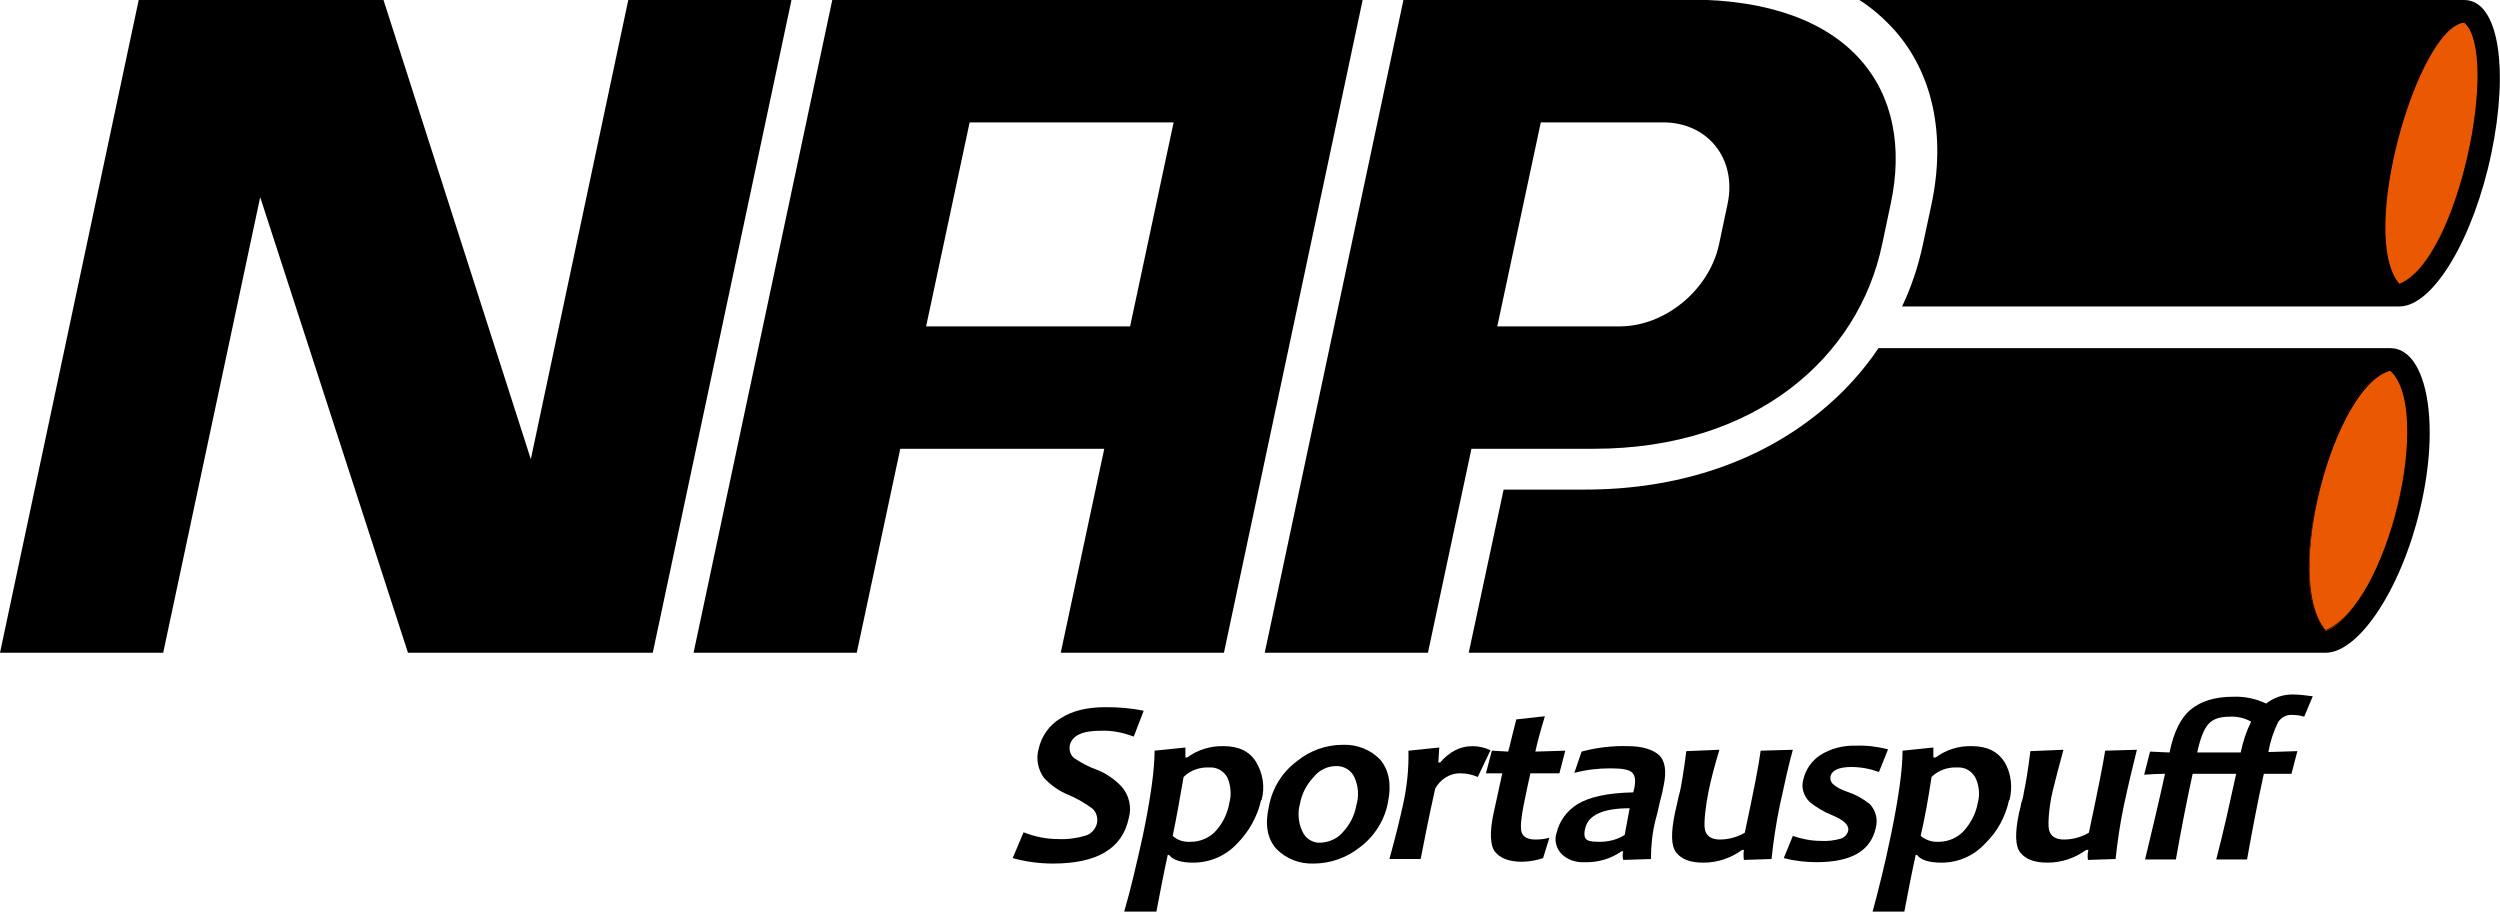
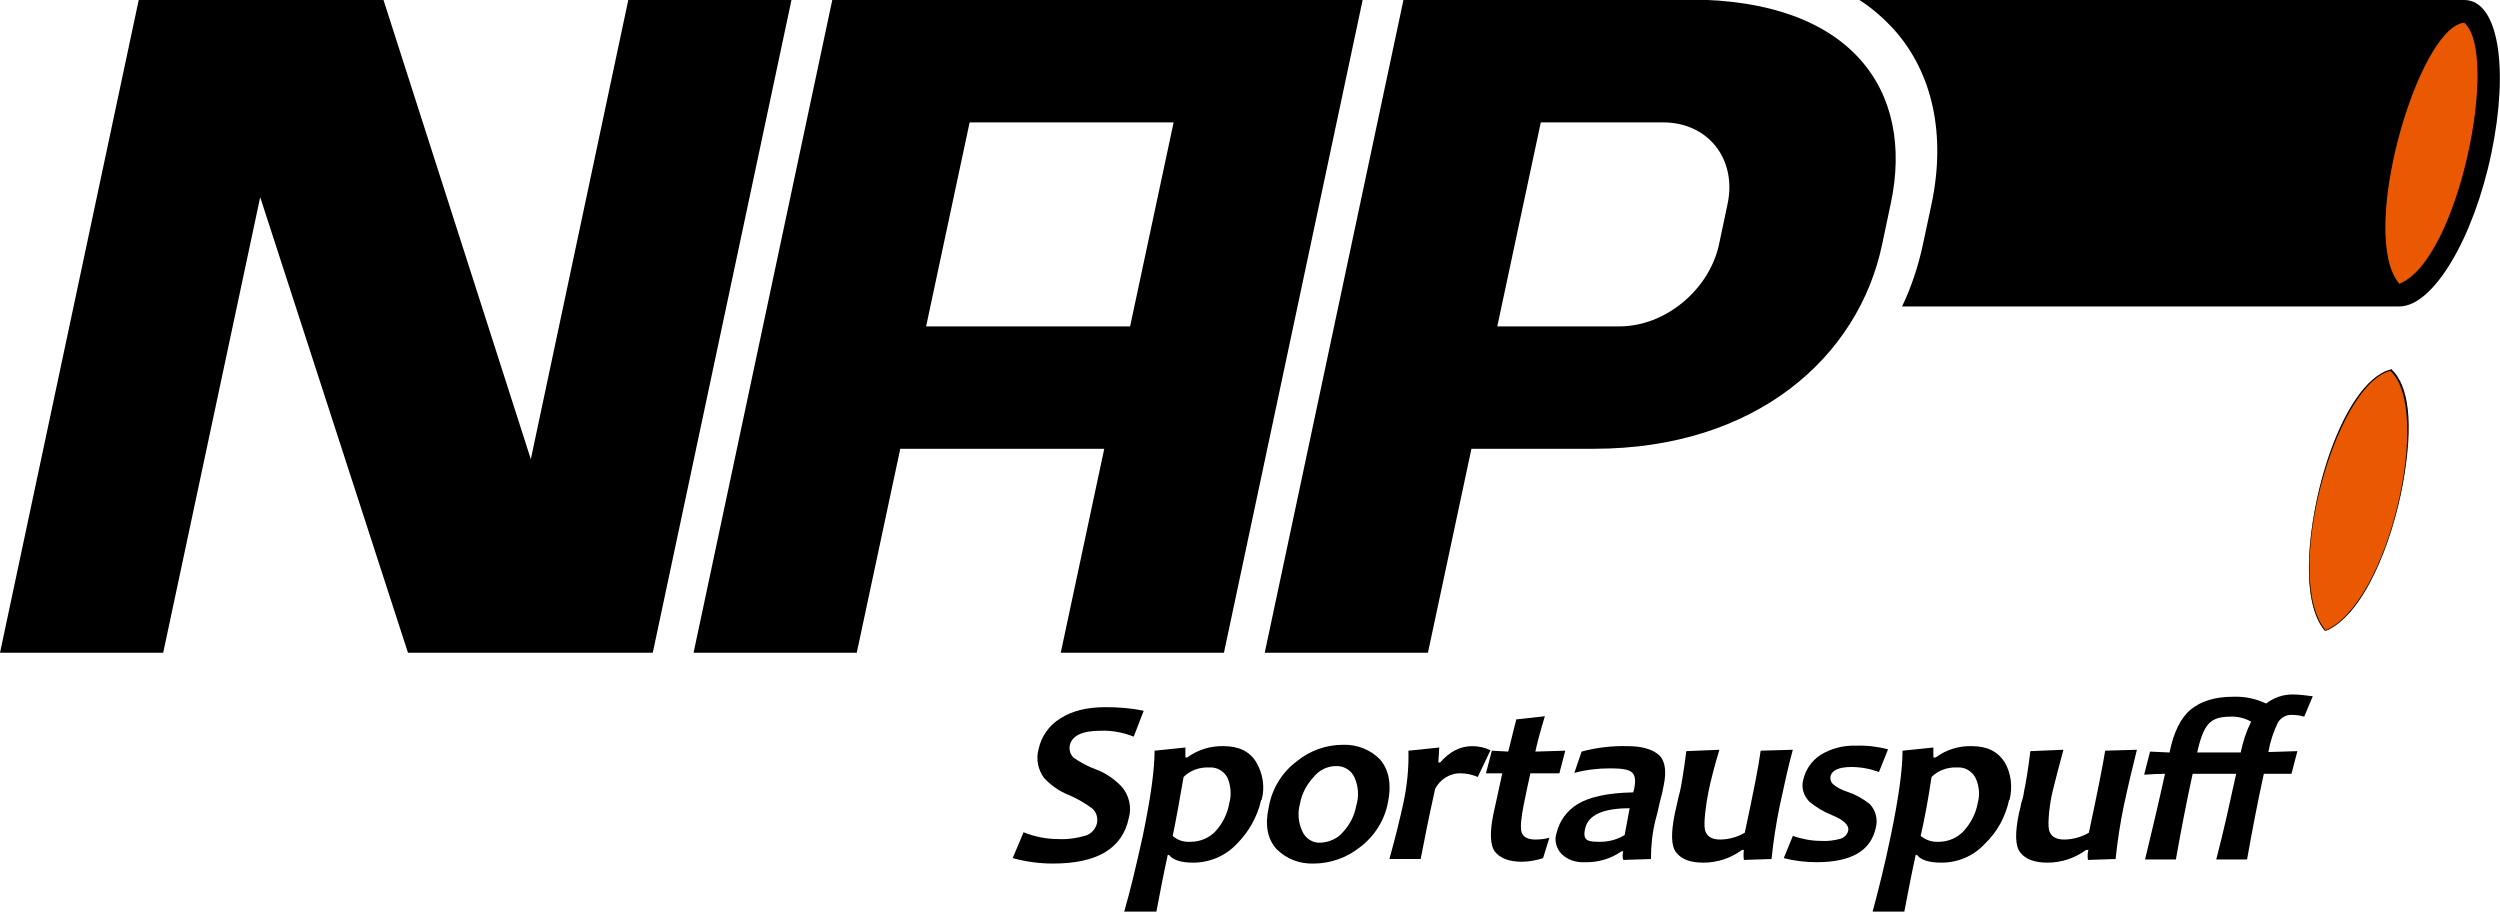
<svg xmlns="http://www.w3.org/2000/svg" version="1.1" id="Layer_1" x="0px" y="0px" viewBox="0 0 551.5 201.1" style="enable-background:new 0 0 551.5 201.1;" xml:space="preserve">
  <style type="text/css"> .st0{fill:#EA5901;} </style>
  <path d="M543.6,0H410.2c2.8,1.8,5.3,4,7.6,6.5c8.6,9.6,11.5,23.3,8.3,38.5l-1.9,8.9c-1,4.7-2.5,9.3-4.6,13.7h109.7 c7.5,0,16.4-15.1,20.3-33.8S551.2,0,543.6,0z M529.3,62.6c-9.2-10.7,4.1-56.5,14.3-57.6C551.5,11.8,542.4,57.4,529.3,62.6z" />
  <path class="st0" d="M529.2,62.7c-5.7-6.7-2.9-27.7,3.4-43.2c3.6-8.9,7.6-14.2,11-14.6c3.9,3.3,3.5,14.6,1.9,24 c-2.4,14.2-8.5,30.8-16.2,33.8H529.2L529.2,62.7z" />
  <path d="M543.6,5c7.9,6.8-1.2,52.4-14.3,57.6C520.1,51.9,533.4,6.1,543.6,5 M543.7,4.8L543.7,4.8c-3.6,0.3-7.6,5.7-11.2,14.6 c-6.3,15.6-9.1,36.7-3.4,43.4h0.3c7.7-3.1,13.8-19.8,16.2-33.9c1.6-9.5,2-20.9-1.8-24.1L543.7,4.8z" />
-   <path d="M527.3,76.8H414.4c-3.5,5.2-7.8,9.9-12.7,13.9C388,102,370,108,349.7,108h-18l-7.7,36h189c7.6,0,17.3-14.9,21.3-33.6 S534.9,76.8,527.3,76.8z M513,139c-9.5-11.4,1.9-53.9,14.3-57.2l0,0C536.8,90.5,526.8,133.4,513,139z" />
  <path class="st0" d="M512.9,139.1c-5.7-6.8-3.8-23.7,0.3-36.5s9-19.6,14.1-20.9h0.1c3.8,3.6,4.8,12.9,2.6,25.1s-8.7,29-16.9,32.4 L512.9,139.1L512.9,139.1z" />
  <path d="M527.3,81.8c9.5,8.7-0.5,51.6-14.3,57.2C503.5,127.6,514.9,85.1,527.3,81.8L527.3,81.8 M527.4,81.5L527.4,81.5 c-5.2,1.3-10.6,9.2-14.3,21s-6,29.7-0.3,36.6h0.3c8.3-3.4,14.6-19.2,17-32.5s1.3-21.6-2.6-25.2L527.4,81.5z" />
  <polygon points="138.6,0 117.1,101.3 84.6,0 30.6,0 0,144 36,144 57.4,43.5 90,144 144,144 174.6,0 " />
  <path d="M183.6,0L153,144h36l9.6-45h45l-9.6,45h36L300.6,0L183.6,0z M249.3,72h-45l9.6-45h45L249.3,72z" />
  <path d="M309.6,0L279,144h36l9.6-45h27c35.7,0,58.4-20.2,63.6-45.1l0,0l1.9-9c5.3-24.8-8.5-45-44.5-45L309.6,0z M379.2,54 c-2.2,10-11.9,18-21.9,18h-27l9.6-45h27c9.9,0,16.3,8.1,14.2,18L379.2,54z" />
  <path d="M249,180.5c-1.4,6.7-7,10-16.7,10c-3,0-6-0.4-8.9-1.2l2.4-5.7c2.5,1,5.1,1.5,7.7,1.5c2.1,0.1,4.1-0.2,6.1-0.8 c1.2-0.4,2.1-1.5,2.4-2.7c0.2-1.2-0.1-2.4-1-3.2c-1.7-1.3-3.5-2.3-5.4-3.1c-2-0.8-3.8-2.1-5.3-3.7c-1.3-1.8-1.8-4.1-1.2-6.3 c0.6-2.8,2.3-5.3,4.8-6.8c2.6-1.7,5.9-2.5,10-2.5c2.8,0,5.6,0.2,8.4,0.8l-2.2,5.7c-2.3-0.9-4.8-1.4-7.3-1.3c-4.1,0-6.3,1.1-6.8,3.2 c-0.2,1,0.1,2.1,0.9,2.8c1.5,1,3.1,1.9,4.8,2.5c2.2,0.8,4.2,2.2,5.8,3.9C249.1,175.5,249.7,178.1,249,180.5" />
  <path d="M278.2,176.5c-0.8,3.6-2.7,7-5.3,9.6c-2.5,2.7-6,4.2-9.7,4.2c-2.7,0-4.5-0.6-5.3-1.7h-0.3c-0.9,4.1-1.7,8.3-2.5,12.5H248 c1.4-4.8,2.7-10.4,4.1-16.7c1.7-8.2,2.6-14.5,2.6-18.8l6.8-0.7v2.2h0.4c2.3-1.7,5.2-2.6,8.1-2.5c3.3,0,5.7,1.2,7.1,3.5 c1.5,2.5,2,5.6,1.2,8.4 M271.2,177.1c0.5-1.8,0.3-3.8-0.4-5.5c-0.8-1.5-2.3-2.4-4-2.3c-2.1-0.1-4.2,0.6-5.7,2.1 c-0.8,4.7-1.6,9.1-2.4,13c1.1,1,2.5,1.4,4,1.3c2.1,0,4.2-0.9,5.6-2.5C269.8,181.5,270.8,179.4,271.2,177.1" />
  <path d="M306.2,176.9c-0.7,4-3,7.6-6.2,10c-2.9,2.3-6.5,3.6-10.2,3.6c-3.1,0.1-6-1-8.2-3.2c-2-2.2-2.6-5.3-1.7-9.3 c0.7-4,2.9-7.6,6.1-10c2.9-2.4,6.5-3.7,10.3-3.7c3.1-0.1,6.1,1.1,8.2,3.3C306.4,169.9,307,173,306.2,176.9 M299.2,177.7 c0.6-2,0.5-4.2-0.4-6.2c-0.7-1.6-2.4-2.6-4.1-2.5c-1.9,0-3.7,0.9-4.9,2.4c-1.5,1.6-2.6,3.6-3,5.8c-0.6,2.1-0.4,4.3,0.5,6.2 c0.7,1.6,2.3,2.6,4,2.5c1.9-0.1,3.8-0.9,5-2.4C297.8,181.9,298.8,179.9,299.2,177.7" />
  <path d="M328.8,165.5l-2.8,5.9c-1.2-0.5-2.4-0.8-3.7-0.8c-2.4-0.1-4.6,1.3-5.7,3.4c-1.5,6.7-2.5,11.9-3.2,15.5h-6.9 c1.4-5,2.4-9.2,3.1-12.4c0.8-3.8,1.2-7.6,1.1-11.5l6.8-0.7c-0.1,1.9-0.2,3-0.2,3.3h0.4c2.1-2.4,4.4-3.6,7.1-3.6 C326.2,164.6,327.5,164.9,328.8,165.5" />
  <path d="M341.8,184.8l-1.4,4.5c-1.5,0.5-3.1,0.8-4.7,0.8c-2.8,0-4.8-0.8-5.9-2.2s-1.2-4.4-0.3-8.6c0.6-2.6,1.2-5.5,1.9-8.7h-3.6 l1.3-5l3.6,0.2c0.3-0.9,0.8-3.3,1.8-7.1l6.3-0.7c-1,3.3-1.7,5.9-2.1,7.8l6.6-0.2l-1.3,5h-6.4c-0.5,2.2-1,4.6-1.5,7.1s-0.8,5-0.4,6 s1.4,1.5,3,1.5C339.7,185.2,340.8,185.1,341.8,184.8" />
  <path d="M364.2,189.5l-6.1,0.2c-0.2-0.6-0.2-1.3,0-1.9h-0.4c-2.4,1.7-5.3,2.5-8.2,2.4c-1.8,0.1-3.7-0.5-5-1.8 c-1.2-1.2-1.7-3.1-1.1-4.7c0.6-2.6,2.3-4.9,4.6-6.3c2.6-1.6,6.7-2.5,12.3-2.6c0.1-0.3,0.1-0.6,0.2-0.8c0.4-1.9,0.2-3.1-0.6-3.7 s-2.3-0.8-4.7-0.8c-2.7,0-5.3,0.3-7.9,1l1.6-4.7c3.3-0.9,6.8-1.3,10.2-1.2c3.1,0,5.4,0.7,6.8,1.9s1.8,3.6,1.1,6.8 c-0.1,0.7-0.4,2-0.9,3.9c-0.4,1.8-0.7,3.1-0.9,3.7C364.5,183.7,364.2,186.6,364.2,189.5 M358.4,184.2l1.1-5.9 c-5.9,0-9.1,1.5-9.8,4.4s0.7,3,3.3,3C354.9,185.7,356.8,185.2,358.4,184.2" />
  <path d="M390.8,189.5l-6.1,0.2c-0.1-0.7-0.1-1.5,0-2.2h-0.4c-2.5,1.8-5.4,2.8-8.5,2.8c-2.9,0-4.8-0.7-6-2.2s-1.2-4.4-0.3-8.8 c0.1-0.5,0.3-1.2,0.5-2.2s0.4-1.8,0.6-2.5s0.9-4.8,1.4-8.9l7.3-0.3c-1,3.3-1.8,6.3-2.4,9.2s-1.1,7-0.8,8.4s1.4,2.2,3.3,2.2 c1.9,0,3.8-0.5,5.5-1.5c1.9-8.9,3.1-14.9,3.5-18.1l7.1-0.2c-0.9,3.2-1.8,7.3-2.9,12.4C391.8,181.7,391.2,185.6,390.8,189.5" />
  <path d="M413.8,182.6c-1.1,5.1-5.4,7.6-13.1,7.6c-2.4,0-4.9-0.3-7.2-0.9l2-4.9c2,0.7,4.1,1.1,6.2,1.1c1.5,0.1,3-0.1,4.4-0.5 c0.8-0.3,1.4-0.9,1.6-1.7c0.3-1.2-0.9-2.4-3.6-3.5c-1.8-0.7-3.4-1.7-4.9-2.9c-1.3-1.3-1.9-3.1-1.4-4.9c0.5-2.2,1.8-4.1,3.7-5.4 c2.4-1.5,5.1-2.2,7.9-2.1c2.4-0.1,4.8,0.2,7.1,0.8l-2,5c-1.9-0.7-4-1.1-6.1-1.1c-2.7,0-4.3,0.7-4.6,2.1c-0.1,0.6,0.1,1.3,0.6,1.7 c0.9,0.8,2,1.3,3.2,1.7c1.8,0.6,3.4,1.5,4.9,2.7C413.8,178.8,414.3,180.8,413.8,182.6" />
  <path d="M443.2,176.5c-0.8,3.7-2.6,7-5.3,9.6c-2.5,2.7-5.9,4.2-9.6,4.2c-2.8,0-4.6-0.6-5.4-1.7h-0.3c-0.9,4.1-1.7,8.3-2.5,12.5h-7 c1.3-4.8,2.7-10.4,4-16.7c1.7-8.2,2.6-14.5,2.6-18.8l6.8-0.7v2.2h0.5c2.3-1.7,5.1-2.6,8-2.5c3.4,0,5.7,1.2,7.2,3.5 c1.5,2.5,1.8,5.6,1.1,8.4 M436.3,177.1c0.5-1.8,0.3-3.8-0.5-5.5c-0.8-1.5-2.3-2.4-4-2.3c-2.1-0.1-4.2,0.6-5.7,2.1 c-0.7,4.7-1.5,9.1-2.4,13c1.1,0.9,2.5,1.4,4,1.3c2.1,0,4.2-0.9,5.6-2.5C434.8,181.5,435.9,179.4,436.3,177.1" />
  <path d="M466.7,189.5l-6.1,0.2c-0.1-0.7-0.1-1.5,0.1-2.2h-0.5c-2.5,1.8-5.4,2.8-8.5,2.8c-2.8,0-4.8-0.7-6-2.2s-1.2-4.4-0.3-8.8 c0.2-0.7,0.4-1.5,0.5-2.2c0.3-0.8,0.5-1.7,0.6-2.5c0.4-1.8,0.9-4.8,1.4-8.9l7.3-0.3c-0.9,3.3-1.7,6.3-2.4,9.2s-1.1,7-0.8,8.4 s1.4,2.2,3.3,2.2c1.9,0,3.8-0.5,5.5-1.5c1.9-8.9,3.1-14.9,3.6-18.1l7-0.2c-0.8,3.2-1.8,7.3-2.9,12.4 C467.7,181.7,467.1,185.6,466.7,189.5" />
  <path d="M510.2,153.6l-1.9,4.5c-0.9-0.3-1.9-0.4-2.9-0.4c-1.2,0-2.3,0.7-2.9,1.7c-1,2.1-1.7,4.2-2.1,6.5l6.4-0.2l-1.3,5h-6.1 c-1.4,6.4-2.6,12.7-3.7,18.9h-6.8c1.6-6.1,3-12.5,4.4-18.9h-9.6c-1.4,6.4-2.6,12.7-3.7,18.9h-6.8c1.5-6.2,3-12.5,4.4-18.9 c-1.5,0-3.1,0.1-4.6,0.2l1.3-5.1l4.3,0.2c0.9-4.5,2.5-7.7,4.7-9.5s5.3-2.8,9.3-2.8c2.5-0.1,5,0.4,7.3,1.5c1.7-1.3,3.7-2,5.8-2 C507.2,153.2,508.7,153.4,510.2,153.6 M496.6,159.2c-1.4-0.8-3.1-1.2-4.7-1.1c-2.2,0-3.7,0.5-4.7,1.6s-1.8,3.1-2.5,6.3h9.6 C494.8,163.6,495.5,161.4,496.6,159.2" />
</svg>